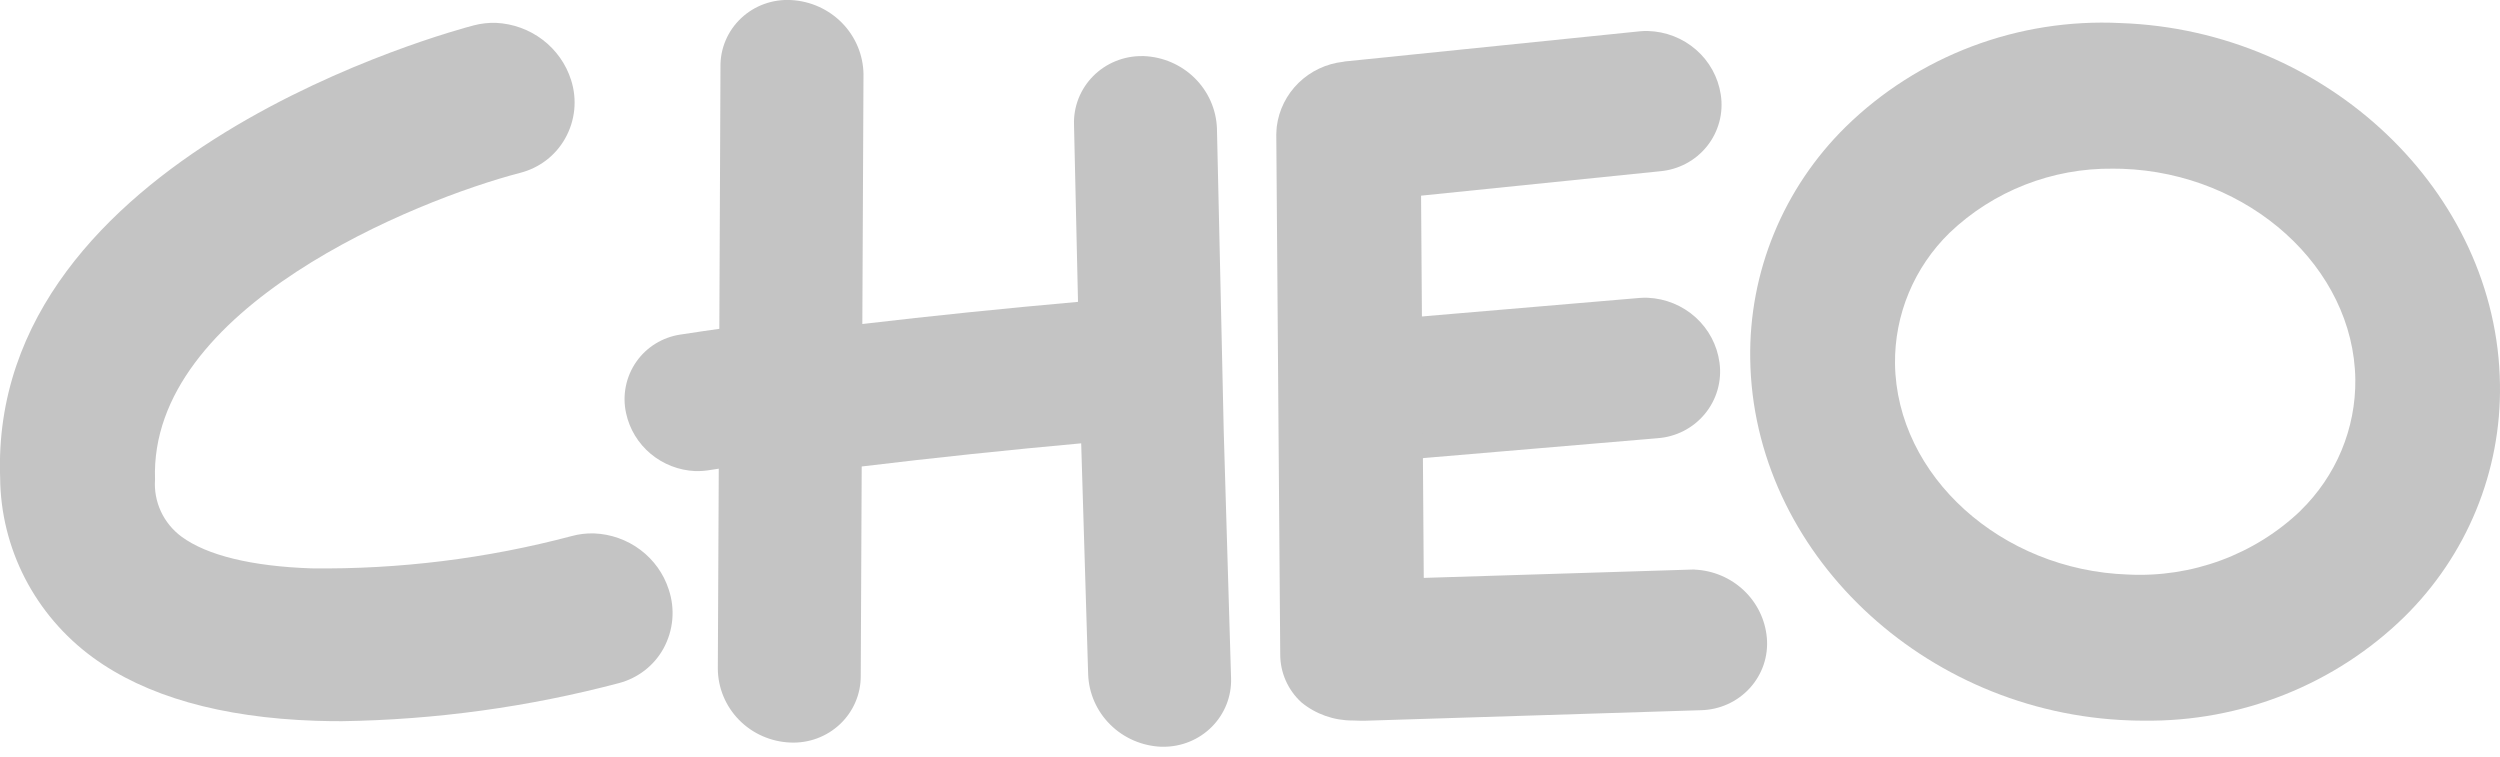
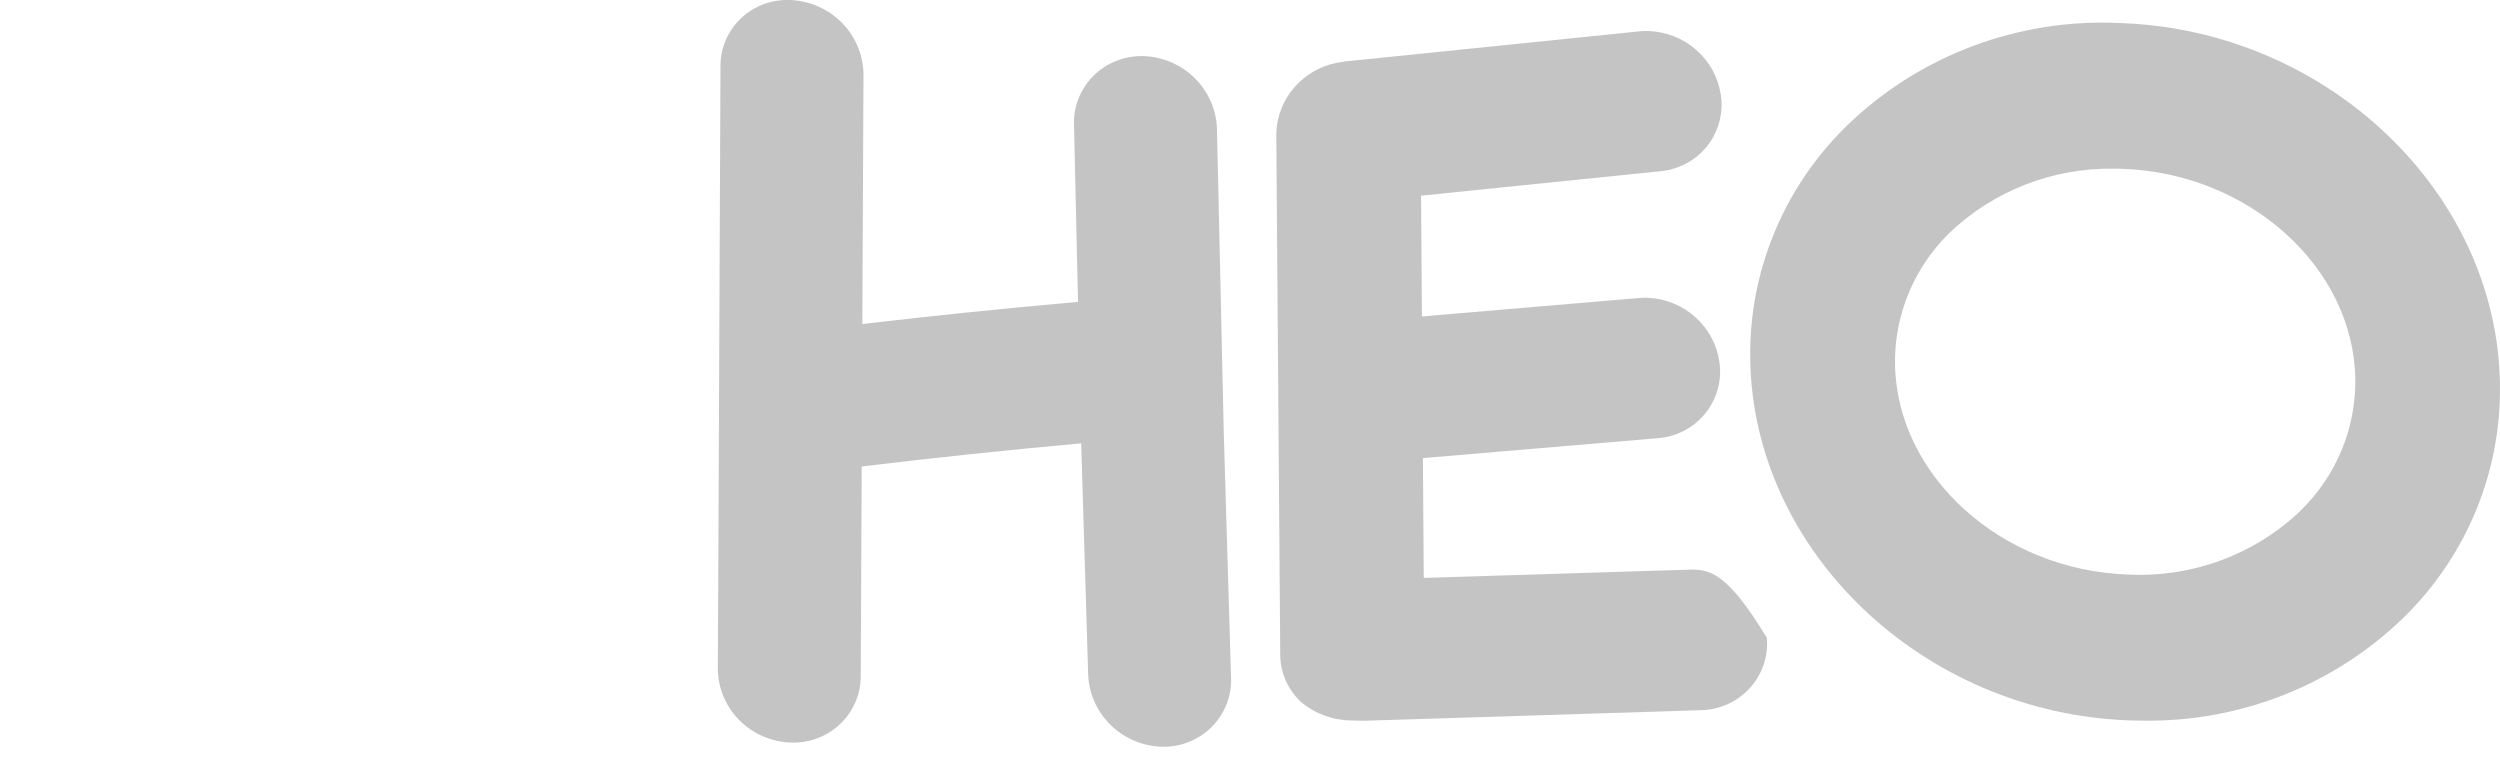
<svg xmlns="http://www.w3.org/2000/svg" width="185" height="56" viewBox="0 0 185 56" fill="none">
  <g clip-path="url(#clip0_3346_23475)">
    <path d="M100.23 34.291C100.309 34.291 100.386 34.291 100.459 34.291C100.591 34.291 100.716 34.291 100.828 34.279L122.656 32.428C123.33 32.38 123.987 32.197 124.587 31.891C125.187 31.584 125.717 31.161 126.145 30.646C126.585 30.119 126.909 29.508 127.098 28.851C127.286 28.195 127.336 27.507 127.242 26.831C127.07 25.545 126.445 24.36 125.474 23.483C124.504 22.606 123.25 22.093 121.934 22.035C121.732 22.028 121.529 22.032 121.326 22.048L99.502 23.904C98.821 23.951 98.156 24.135 97.55 24.446C96.945 24.757 96.41 25.188 95.981 25.711C95.553 26.239 95.237 26.846 95.054 27.497C94.87 28.148 94.823 28.829 94.914 29.499C95.087 30.785 95.715 31.97 96.687 32.846C97.659 33.722 98.913 34.233 100.23 34.29" fill="#C4C4C4" />
-     <path d="M43.973 39.473C43.403 39.454 42.834 39.522 42.285 39.674C36.011 41.337 29.535 42.14 23.038 42.059C18.632 41.908 15.312 41.099 13.431 39.712C12.773 39.225 12.249 38.583 11.907 37.846C11.565 37.108 11.415 36.298 11.472 35.489C11.013 22.757 30.816 14.789 38.486 12.793C39.186 12.615 39.842 12.298 40.414 11.863C40.986 11.427 41.462 10.882 41.813 10.259C42.185 9.605 42.416 8.882 42.493 8.136C42.569 7.39 42.49 6.636 42.26 5.921C41.886 4.741 41.153 3.703 40.16 2.946C39.167 2.19 37.962 1.752 36.708 1.692C36.159 1.675 35.611 1.735 35.08 1.872C33.61 2.255 -0.862 11.442 0.01 35.351C0.03 37.936 0.659 40.481 1.846 42.787C3.034 45.092 4.748 47.095 6.854 48.639C10.782 51.518 16.343 53.102 23.375 53.339C24.018 53.36 24.663 53.368 25.303 53.368C32.228 53.265 39.113 52.318 45.801 50.55C46.498 50.366 47.149 50.044 47.715 49.605C48.282 49.165 48.751 48.617 49.095 47.993C49.459 47.33 49.681 46.602 49.749 45.852C49.817 45.102 49.728 44.346 49.489 43.631C49.114 42.462 48.382 41.435 47.392 40.691C46.403 39.947 45.204 39.521 43.96 39.472" fill="#C4C4C4" />
    <path d="M90.325 21.504L90.053 9.482C89.997 8.087 89.409 6.764 88.407 5.777C87.405 4.789 86.062 4.208 84.646 4.151H84.506C83.833 4.145 83.166 4.274 82.546 4.529C81.925 4.783 81.362 5.159 80.893 5.633C80.423 6.107 80.056 6.67 79.812 7.287C79.569 7.904 79.455 8.564 79.477 9.226L79.773 22.338C74.332 22.82 68.961 23.372 63.813 23.977L63.898 5.477C63.875 4.07 63.312 2.723 62.322 1.708C61.332 0.693 59.988 0.085 58.561 0.005C57.881 -0.035 57.2 0.062 56.56 0.293C55.921 0.523 55.337 0.881 54.844 1.344C54.352 1.807 53.962 2.366 53.699 2.984C53.435 3.602 53.305 4.268 53.315 4.938L53.226 25.336L53.183 35.926L53.119 49.48C53.127 50.895 53.689 52.252 54.687 53.271C55.685 54.289 57.043 54.889 58.479 54.948C59.155 54.979 59.83 54.874 60.463 54.64C61.096 54.406 61.674 54.047 62.162 53.586C62.65 53.125 63.038 52.571 63.301 51.957C63.565 51.344 63.699 50.684 63.695 50.019L63.766 34.519C69.186 33.865 74.652 33.292 80.008 32.806L80.524 49.92C80.578 51.317 81.165 52.642 82.168 53.631C83.17 54.62 84.514 55.202 85.932 55.26H86.064C86.737 55.265 87.404 55.137 88.025 54.883C88.647 54.628 89.209 54.253 89.68 53.779C90.15 53.305 90.518 52.742 90.762 52.125C91.006 51.508 91.121 50.848 91.099 50.186L90.557 31.949L90.325 21.504Z" fill="#C4C4C4" />
-     <path d="M125.413 42.147H125.226L105.358 42.764L105.159 14.479L122.855 12.672C123.528 12.612 124.181 12.418 124.775 12.101C125.37 11.785 125.892 11.352 126.312 10.831C126.74 10.296 127.053 9.679 127.229 9.02C127.405 8.361 127.442 7.673 127.337 7C127.143 5.717 126.497 4.542 125.511 3.682C124.524 2.821 123.262 2.33 121.945 2.295C121.743 2.29 121.541 2.297 121.339 2.317L99.753 4.524H99.745L99.55 4.543C99.498 4.543 99.45 4.567 99.398 4.572C98.151 4.712 96.988 5.26 96.096 6.13C95.205 6.999 94.636 8.139 94.482 9.365C94.472 9.443 94.467 9.518 94.463 9.591C94.452 9.723 94.448 9.842 94.445 9.952L94.737 48.427C94.736 49.091 94.874 49.748 95.142 50.356C95.41 50.965 95.802 51.514 96.294 51.967C97.36 52.846 98.709 53.324 100.099 53.316C100.443 53.335 100.949 53.338 100.986 53.335L125.87 52.555C126.554 52.54 127.228 52.387 127.85 52.106C128.472 51.825 129.029 51.421 129.486 50.919C129.943 50.417 130.291 49.829 130.508 49.19C130.725 48.551 130.806 47.874 130.747 47.203C130.631 45.867 130.026 44.619 129.044 43.69C128.063 42.761 126.772 42.214 125.412 42.152" fill="#C4C4C4" />
+     <path d="M125.413 42.147H125.226L105.358 42.764L105.159 14.479L122.855 12.672C123.528 12.612 124.181 12.418 124.775 12.101C125.37 11.785 125.892 11.352 126.312 10.831C126.74 10.296 127.053 9.679 127.229 9.02C127.405 8.361 127.442 7.673 127.337 7C127.143 5.717 126.497 4.542 125.511 3.682C124.524 2.821 123.262 2.33 121.945 2.295C121.743 2.29 121.541 2.297 121.339 2.317L99.753 4.524H99.745L99.55 4.543C99.498 4.543 99.45 4.567 99.398 4.572C98.151 4.712 96.988 5.26 96.096 6.13C95.205 6.999 94.636 8.139 94.482 9.365C94.472 9.443 94.467 9.518 94.463 9.591C94.452 9.723 94.448 9.842 94.445 9.952L94.737 48.427C94.736 49.091 94.874 49.748 95.142 50.356C95.41 50.965 95.802 51.514 96.294 51.967C97.36 52.846 98.709 53.324 100.099 53.316C100.443 53.335 100.949 53.338 100.986 53.335L125.87 52.555C126.554 52.54 127.228 52.387 127.85 52.106C128.472 51.825 129.029 51.421 129.486 50.919C129.943 50.417 130.291 49.829 130.508 49.19C130.725 48.551 130.806 47.874 130.747 47.203C128.063 42.761 126.772 42.214 125.412 42.152" fill="#C4C4C4" />
    <path d="M156.903 1.706C153.161 1.523 149.421 2.111 145.923 3.432C142.425 4.753 139.245 6.779 136.588 9.379C134.299 11.631 132.494 14.313 131.28 17.265C130.065 20.218 129.466 23.38 129.517 26.565C129.719 40.796 142.314 52.794 157.612 53.31C157.956 53.325 158.3 53.329 158.638 53.329C162.211 53.375 165.757 52.718 169.069 51.398C172.381 50.078 175.393 48.121 177.928 45.642C180.217 43.387 182.022 40.703 183.236 37.748C184.45 34.794 185.049 31.629 184.997 28.442C184.803 14.217 172.195 2.222 156.903 1.706ZM170.247 37.789C168.562 39.398 166.557 40.648 164.359 41.462C162.161 42.275 159.817 42.634 157.472 42.516C148.082 42.198 140.346 35.203 140.231 26.916C140.21 25.116 140.557 23.331 141.251 21.666C141.945 20.001 142.972 18.491 144.271 17.225C147.511 14.132 151.863 12.426 156.376 12.481C156.606 12.481 156.825 12.481 157.046 12.491C166.441 12.813 174.181 19.803 174.294 28.078C174.314 29.88 173.966 31.667 173.271 33.334C172.575 35.001 171.547 36.513 170.246 37.781" fill="#C4C4C4" />
-     <path d="M53.874 24.242C52.641 24.415 51.491 24.581 50.327 24.761C49.678 24.861 49.057 25.09 48.501 25.434C47.944 25.778 47.465 26.23 47.093 26.762C46.706 27.314 46.44 27.939 46.309 28.597C46.178 29.256 46.187 29.933 46.333 30.588C46.587 31.757 47.226 32.81 48.151 33.583C49.077 34.356 50.236 34.806 51.449 34.861C51.835 34.87 52.221 34.84 52.602 34.773L52.677 34.761C52.906 34.724 53.295 34.665 53.833 34.585" fill="#C4C4C4" />
  </g>
  <defs>
    <clipPath id="clip0_3346_23475">
      <rect width="185" height="55.26" fill="white" />
    </clipPath>
  </defs>
</svg>